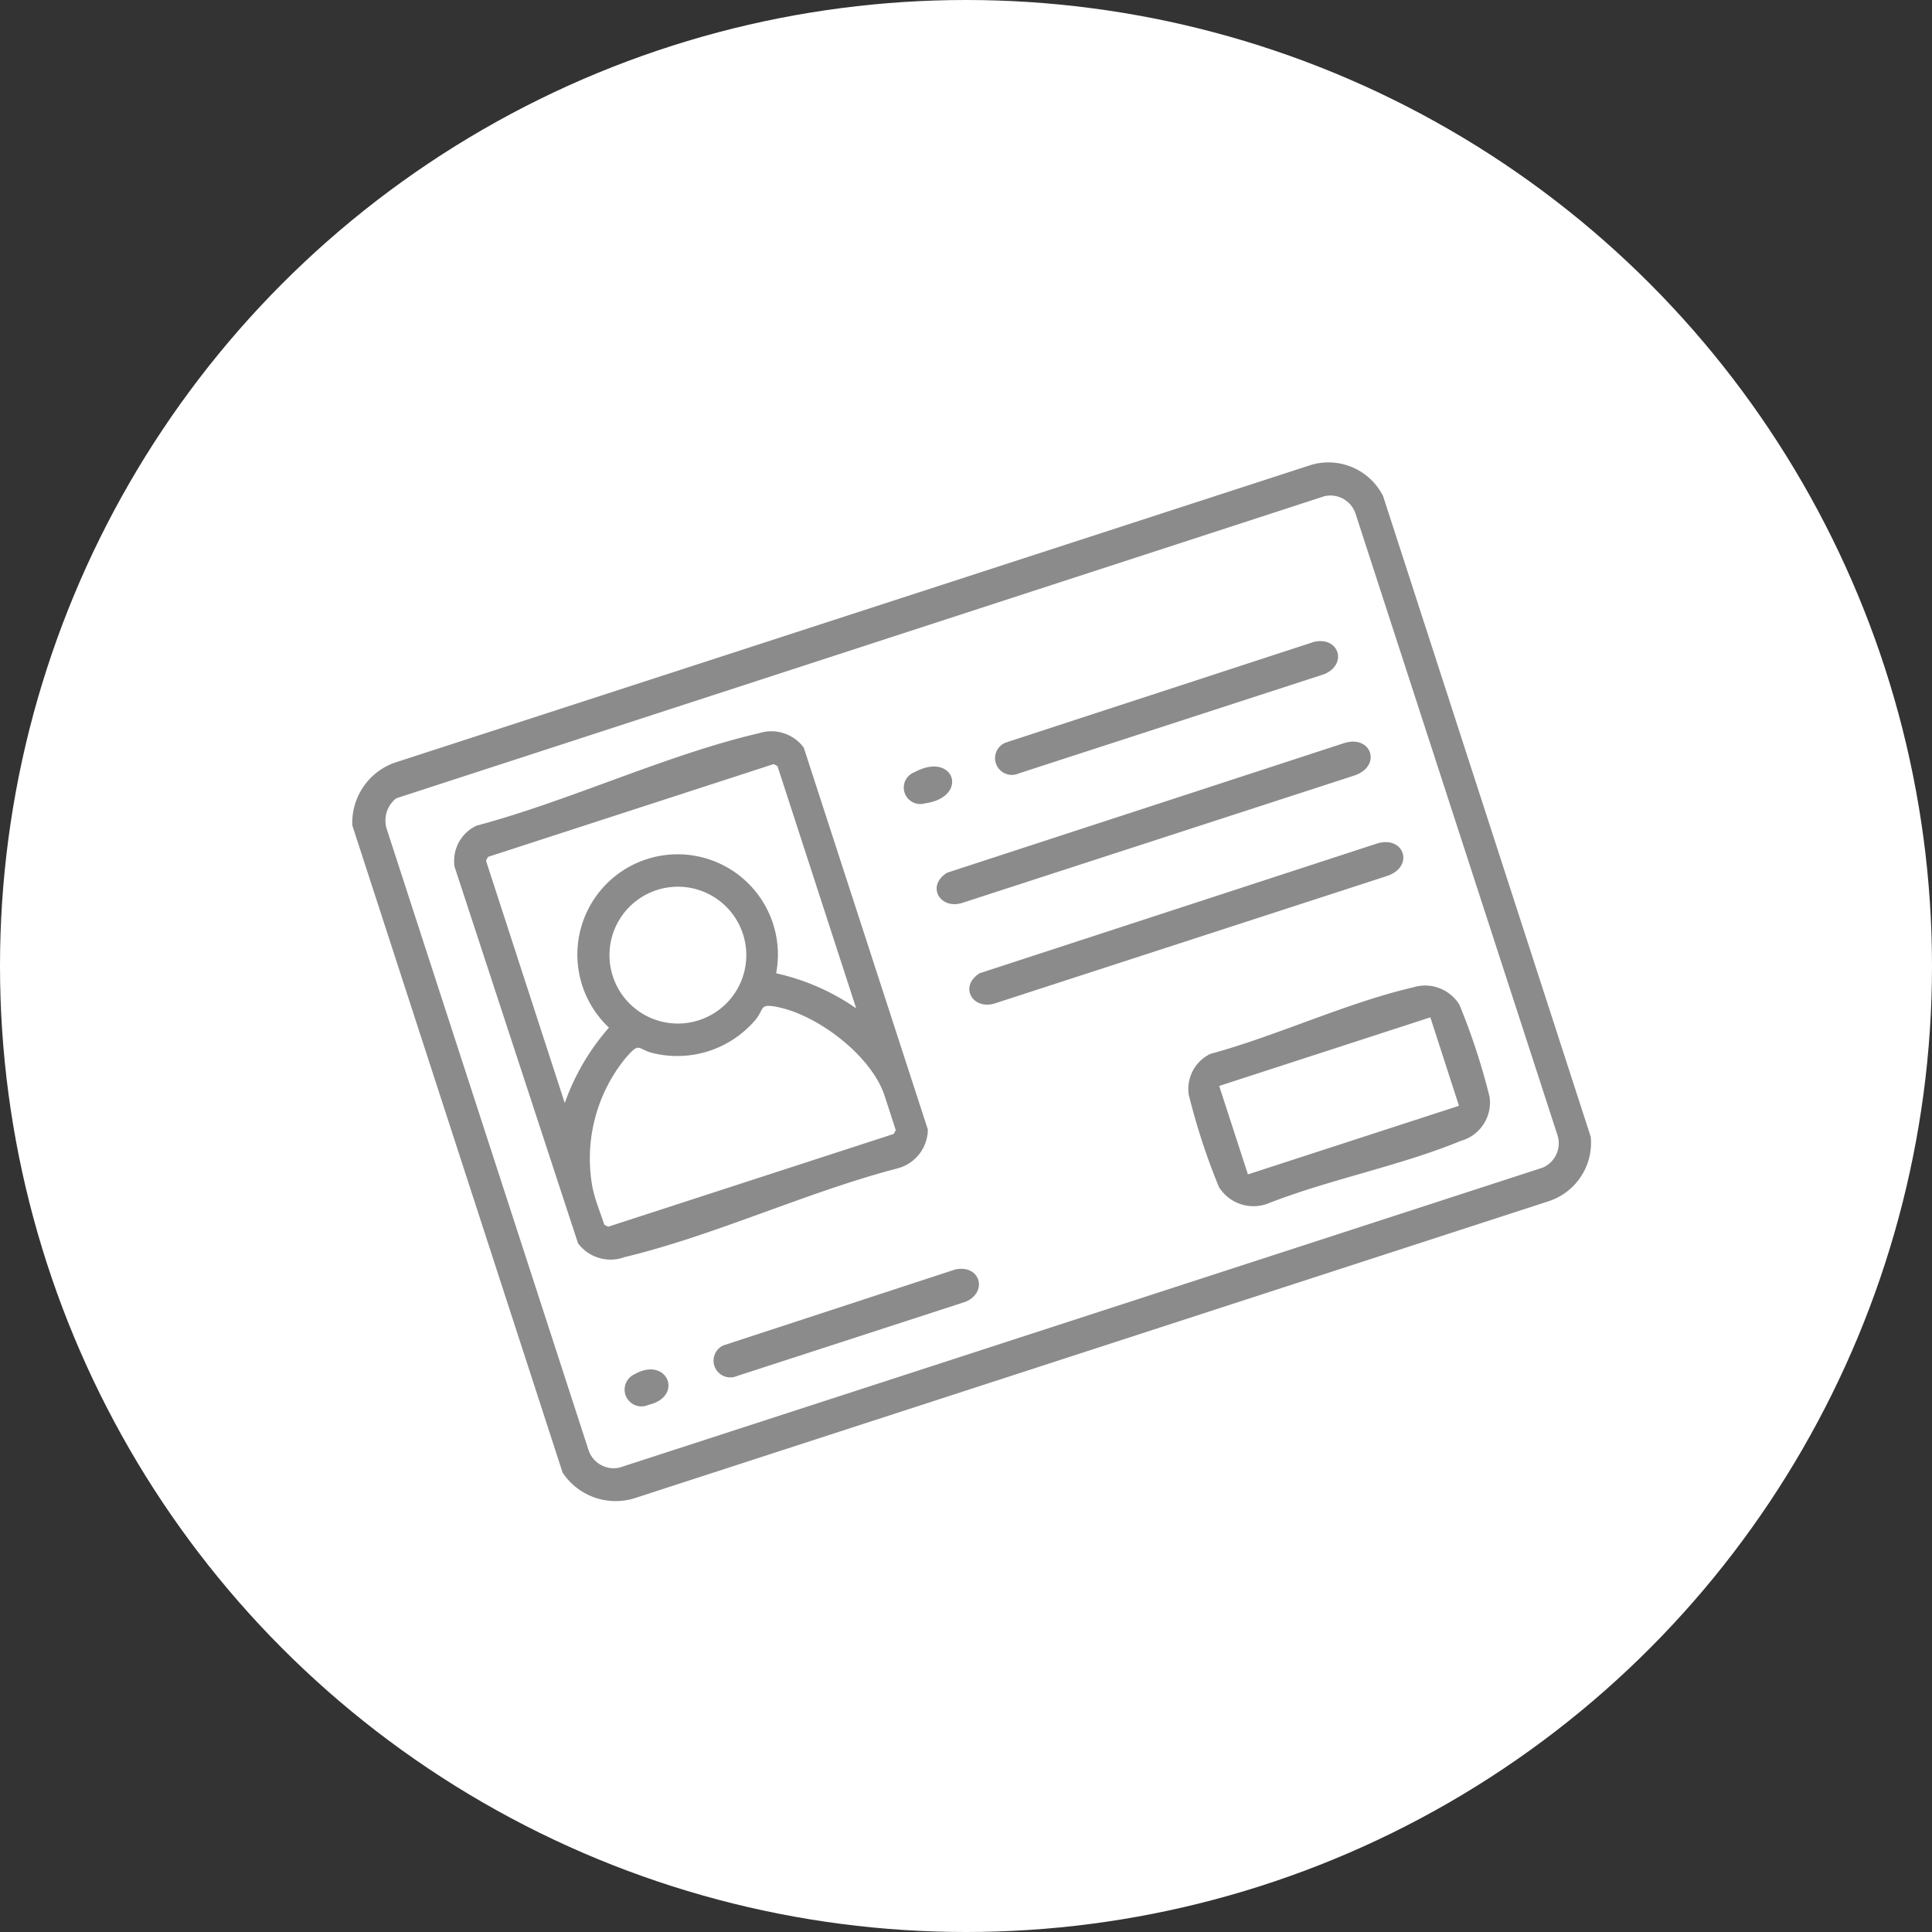
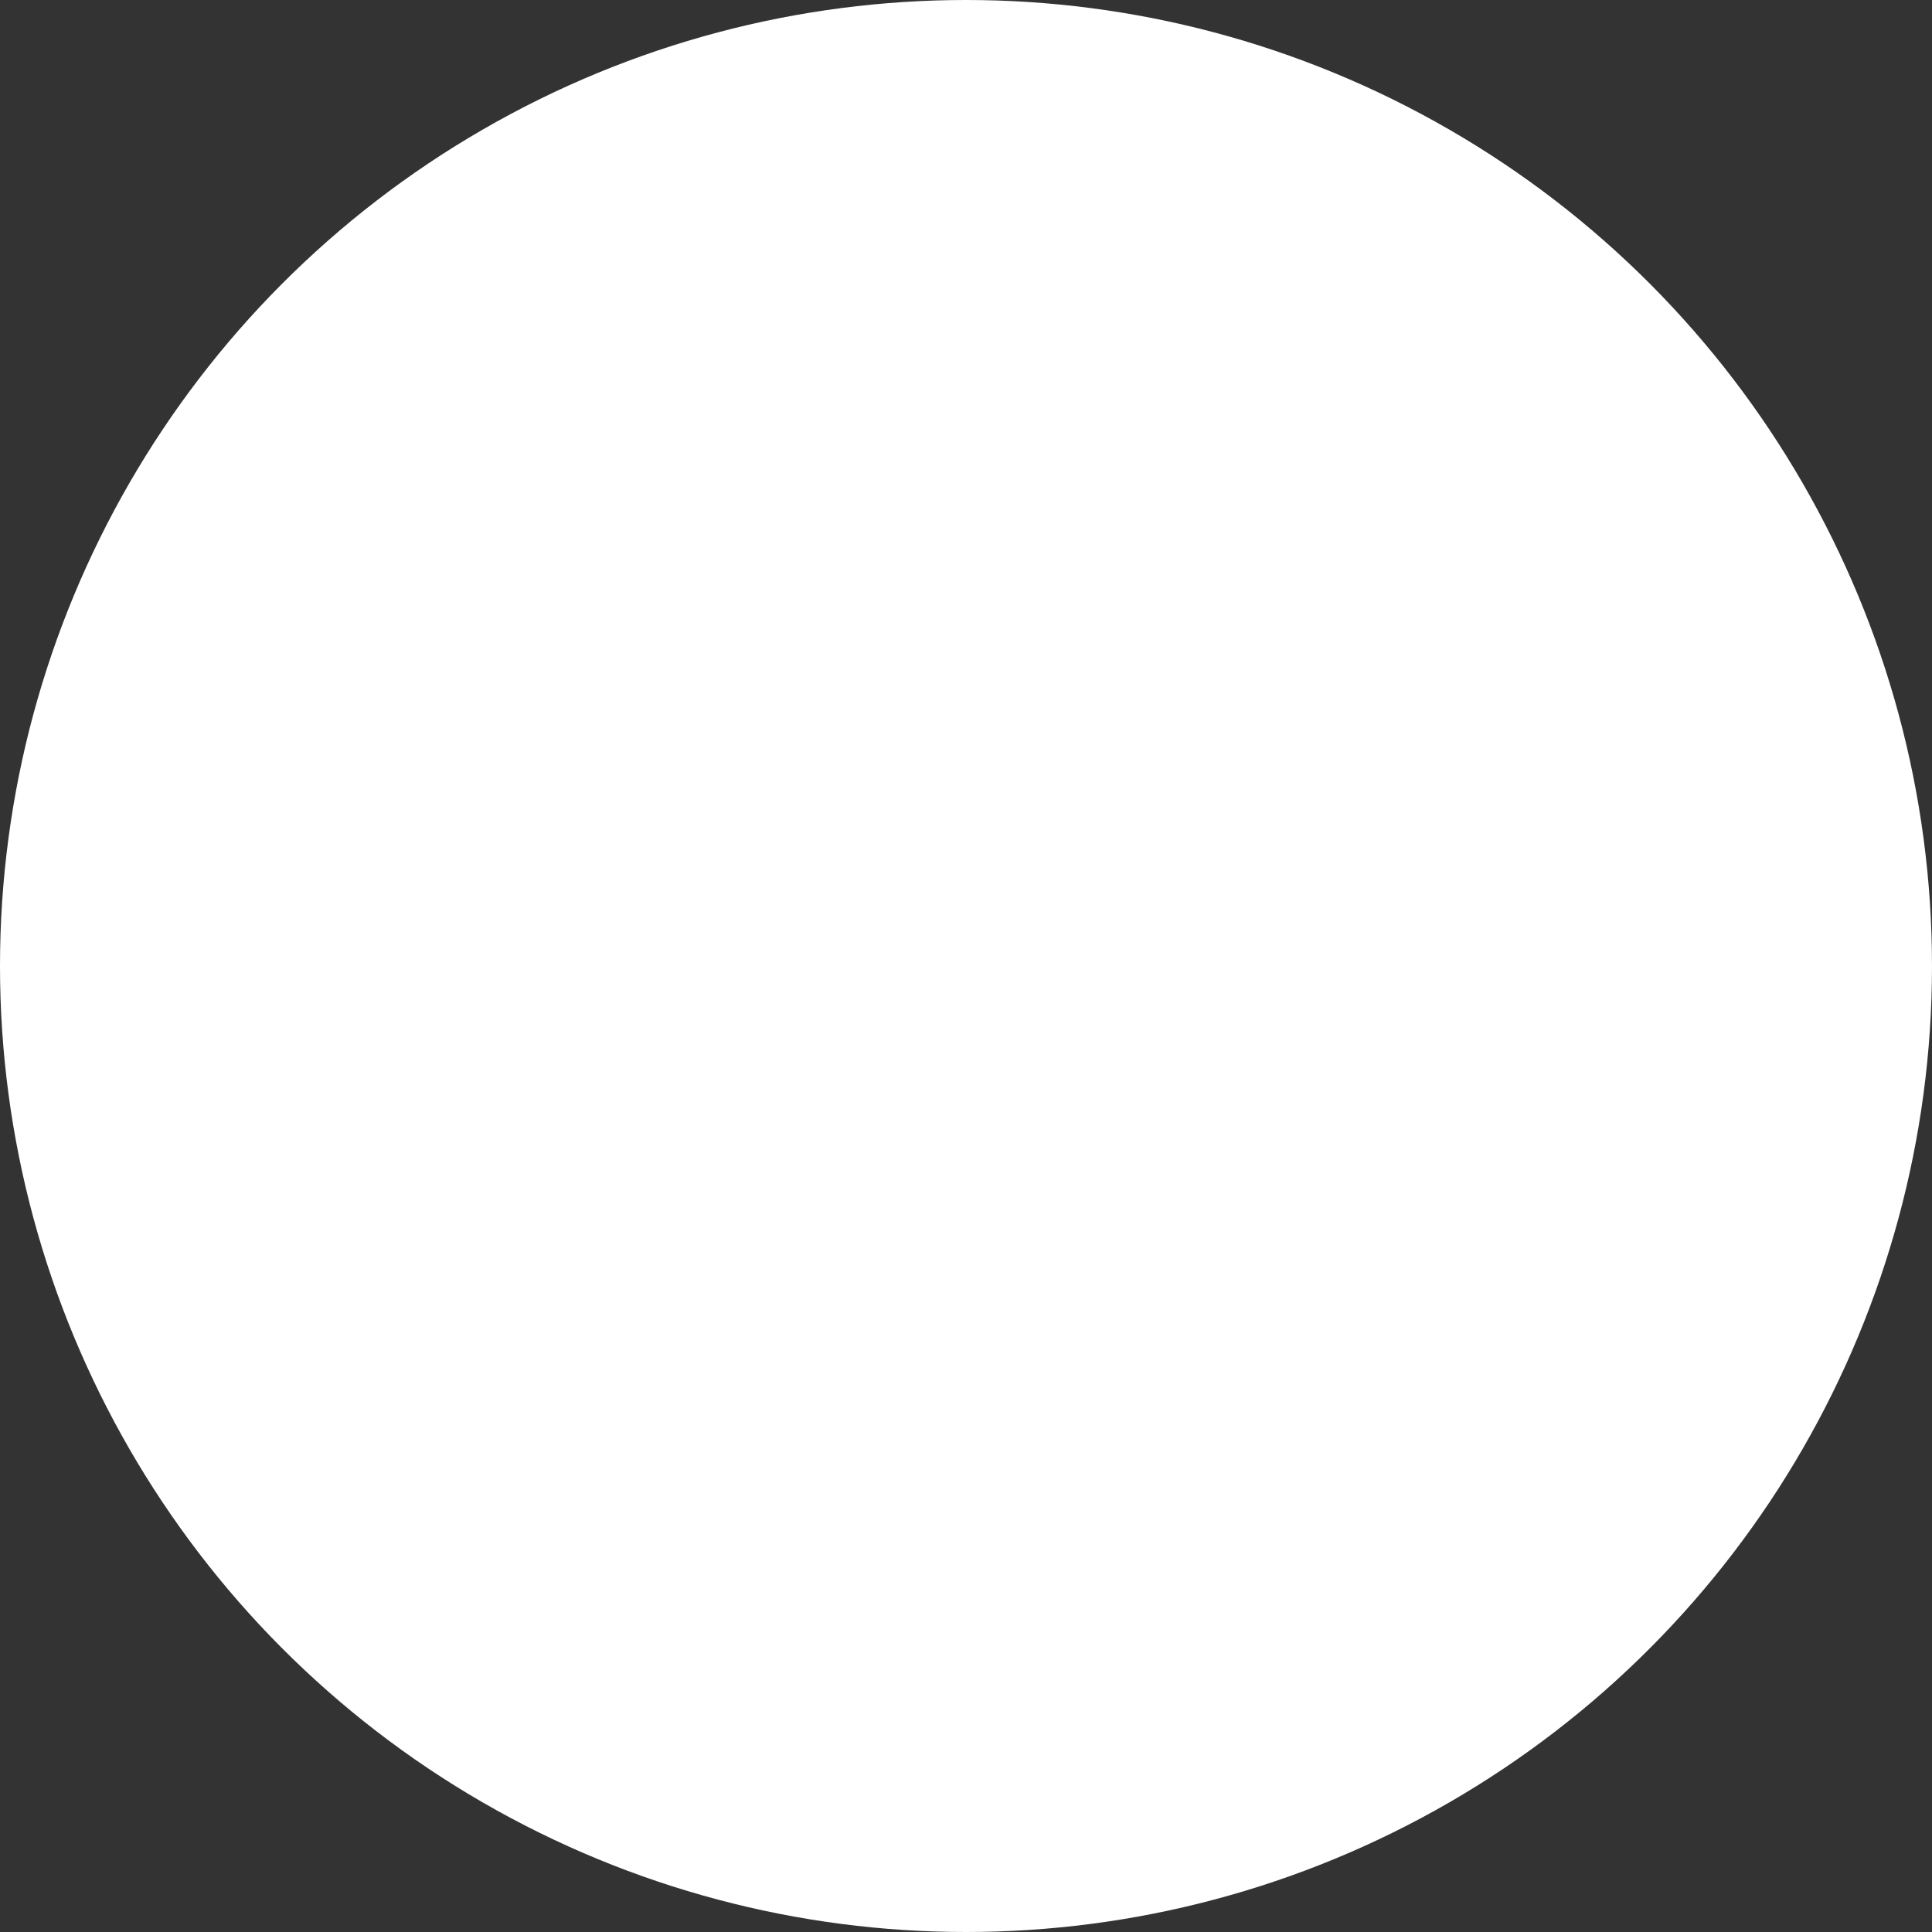
<svg xmlns="http://www.w3.org/2000/svg" width="114" height="114" viewBox="0 0 114 114">
  <rect x="0" y="0" width="114" height="114" fill="#333333" stroke="none" />
  <defs>
    <clipPath id="clip-path">
-       <rect id="Rectangle_239" data-name="Rectangle 239" width="63.853" height="45.656" fill="#8b8b8b" />
-     </clipPath>
+       </clipPath>
  </defs>
  <g id="Group_100" data-name="Group 100" transform="translate(-1223 -5595)">
    <circle id="Ellipse_13" data-name="Ellipse 13" cx="57" cy="57" r="57" transform="translate(1223 5595)" fill="#fff" />
    <g id="Group_60" data-name="Group 60" transform="matrix(0.951, -0.309, 0.309, 0.951, 1242.94, 5641.091)">
      <g id="Group_59" data-name="Group 59" clip-path="url(#clip-path)">
-         <path id="Path_168" data-name="Path 168" d="M0,42.907V2.75A3.758,3.758,0,0,1,3.55,0h56.63a3.614,3.614,0,0,1,3.674,3.06l-.031,39.754a3.629,3.629,0,0,1-3.643,2.841H3.55A3.759,3.759,0,0,1,0,42.907M2.957,2.028A1.669,1.669,0,0,0,1.866,3.556V42.1A1.561,1.561,0,0,0,3.3,43.662H60.554a1.561,1.561,0,0,0,1.433-1.56V3.556A1.561,1.561,0,0,0,60.554,2Z" transform="translate(0 -0.001)" fill="#8b8b8b" />
-         <path id="Path_169" data-name="Path 169" d="M22.793,20.386c5.66.307,11.97-.52,17.556-.037a2.381,2.381,0,0,1,2.244,1.622v23.7A2.4,2.4,0,0,1,40.224,47.3c-5.511-.335-11.518.43-16.97,0a2.4,2.4,0,0,1-2.368-1.622l-.062-23.39a2.291,2.291,0,0,1,1.969-1.9M40.781,37.563V22.535a1.258,1.258,0,0,0-.187-.187H22.885a1.257,1.257,0,0,0-.187.187V37.563a13.6,13.6,0,0,1,3.856-3.428,5.917,5.917,0,1,1,10.374,0,13.32,13.32,0,0,1,3.854,3.427m-5-6.238a4.037,4.037,0,1,0-4.037,4.037,4.037,4.037,0,0,0,4.037-4.037M22.7,42.988c-.06.651,0,1.447,0,2.12a1.255,1.255,0,0,0,.187.187H40.594a1.257,1.257,0,0,0,.187-.187v-2.12c0-2.479-2.281-5.76-4.406-6.942-1-.556-.717-.1-1.54.373a6.052,6.052,0,0,1-6.191,0c-.932-.531-.538-.972-1.7-.28a9.39,9.39,0,0,0-4.25,6.849" transform="translate(-15.839 -15.359)" fill="#8b8b8b" />
        <path id="Path_170" data-name="Path 170" d="M177.187,129.92c4.05.2,8.571-.383,12.568-.037a2.379,2.379,0,0,1,2.3,1.82,38.585,38.585,0,0,1,.011,5.732,2.353,2.353,0,0,1-2.43,1.934c-3.85.3-8.089-.24-11.981,0a2.4,2.4,0,0,1-2.42-1.82,38.618,38.618,0,0,1-.011-5.732,2.3,2.3,0,0,1,1.969-1.9m13,1.963H177.092v5.487h13.095Z" transform="translate(-133.193 -98.703)" fill="#8b8b8b" />
        <path id="Path_171" data-name="Path 171" d="M132.911,67.759l24.668-.034c1.664.034,1.683,1.962,0,2.005H133.251c-1.419.016-1.777-1.618-.34-1.971" transform="translate(-100.394 -51.511)" fill="#8b8b8b" />
-         <path id="Path_172" data-name="Path 172" d="M132.911,93.805l24.668-.034c1.664.034,1.683,1.962,0,2.005H133.251c-1.419.016-1.777-1.618-.34-1.971" transform="translate(-100.394 -71.322)" fill="#8b8b8b" />
        <path id="Path_173" data-name="Path 173" d="M156.537,41.728l19.176-.03c1.515.124,1.513,1.873,0,2H156.756a.989.989,0,0,1-.22-1.966" transform="translate(-118.407 -31.715)" fill="#8b8b8b" />
        <path id="Path_174" data-name="Path 174" d="M44.537,161.532l14.44-.033c1.474.176,1.417,1.849,0,2l-14.22,0a.989.989,0,0,1-.22-1.965" transform="translate(-33.22 -122.835)" fill="#8b8b8b" />
        <path id="Path_175" data-name="Path 175" d="M132.915,41.65c2.646-.484,2.646,2.419,0,1.936a.969.969,0,0,1,0-1.936" transform="translate(-100.399 -31.637)" fill="#8b8b8b" />
        <path id="Path_176" data-name="Path 176" d="M21.607,161.468c2.19-.45,2.382,2.164.221,1.972a.992.992,0,0,1-.221-1.972" transform="translate(-15.78 -122.772)" fill="#8b8b8b" />
      </g>
    </g>
  </g>
</svg>